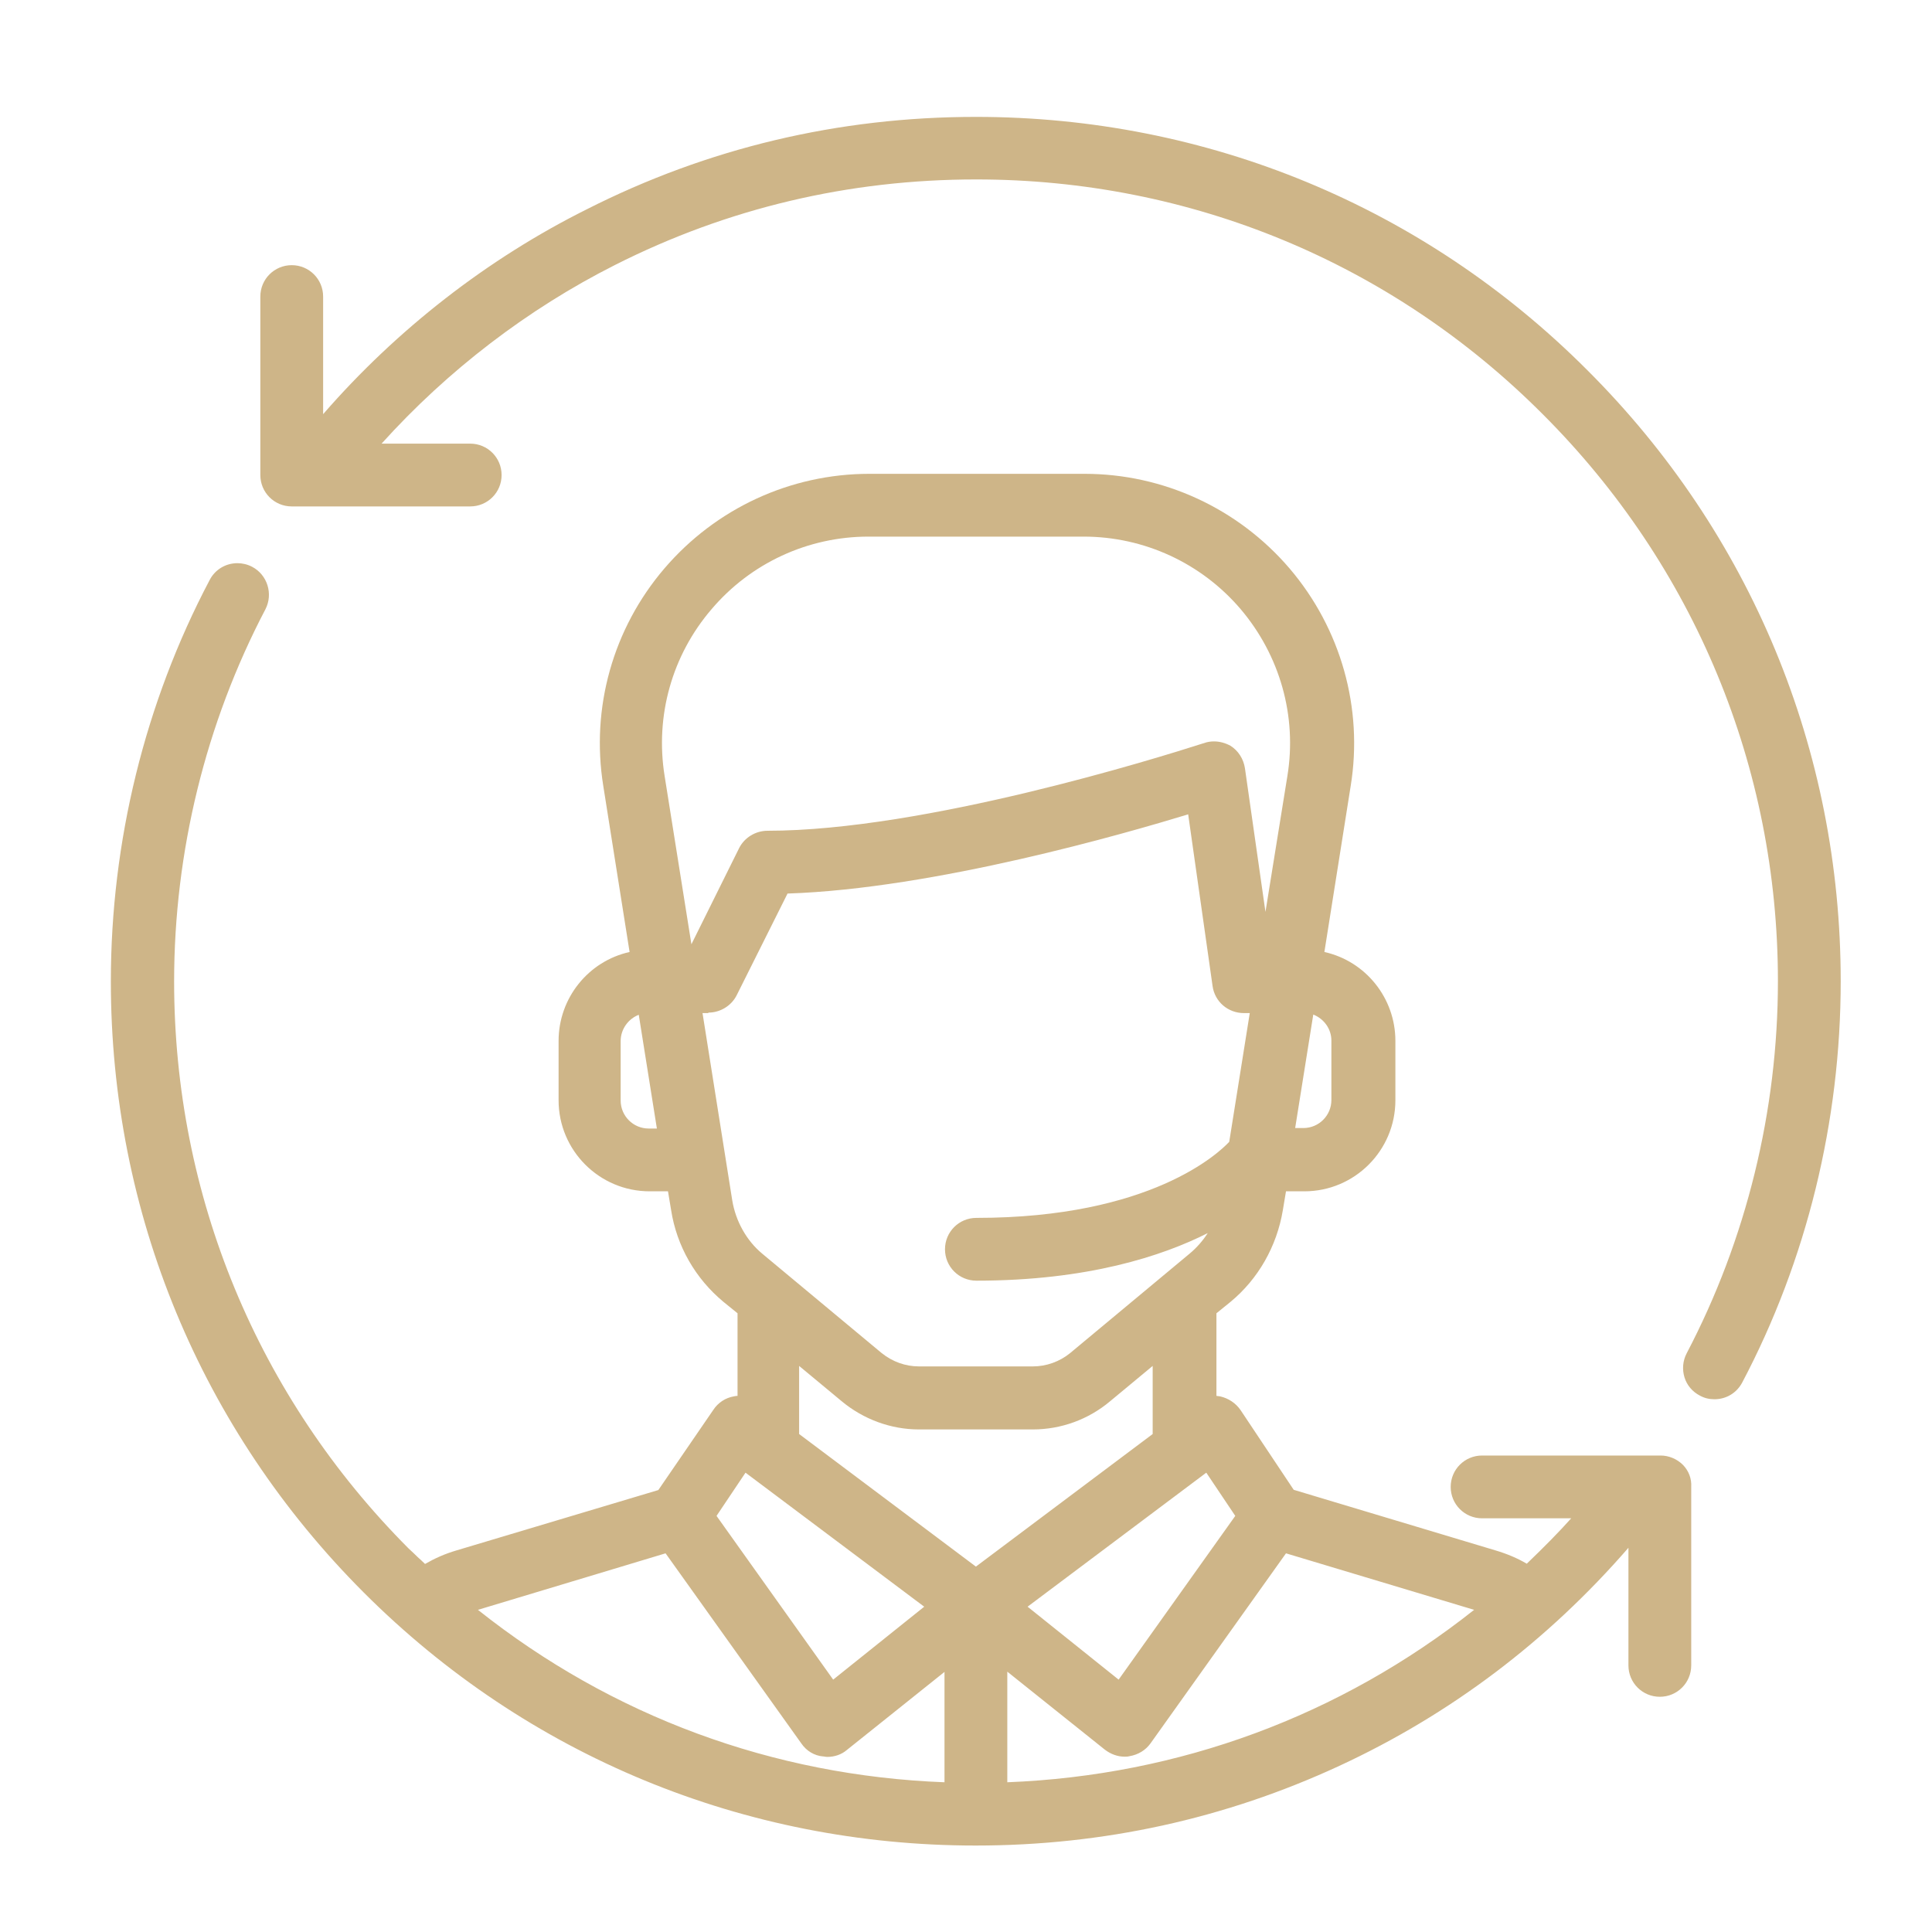
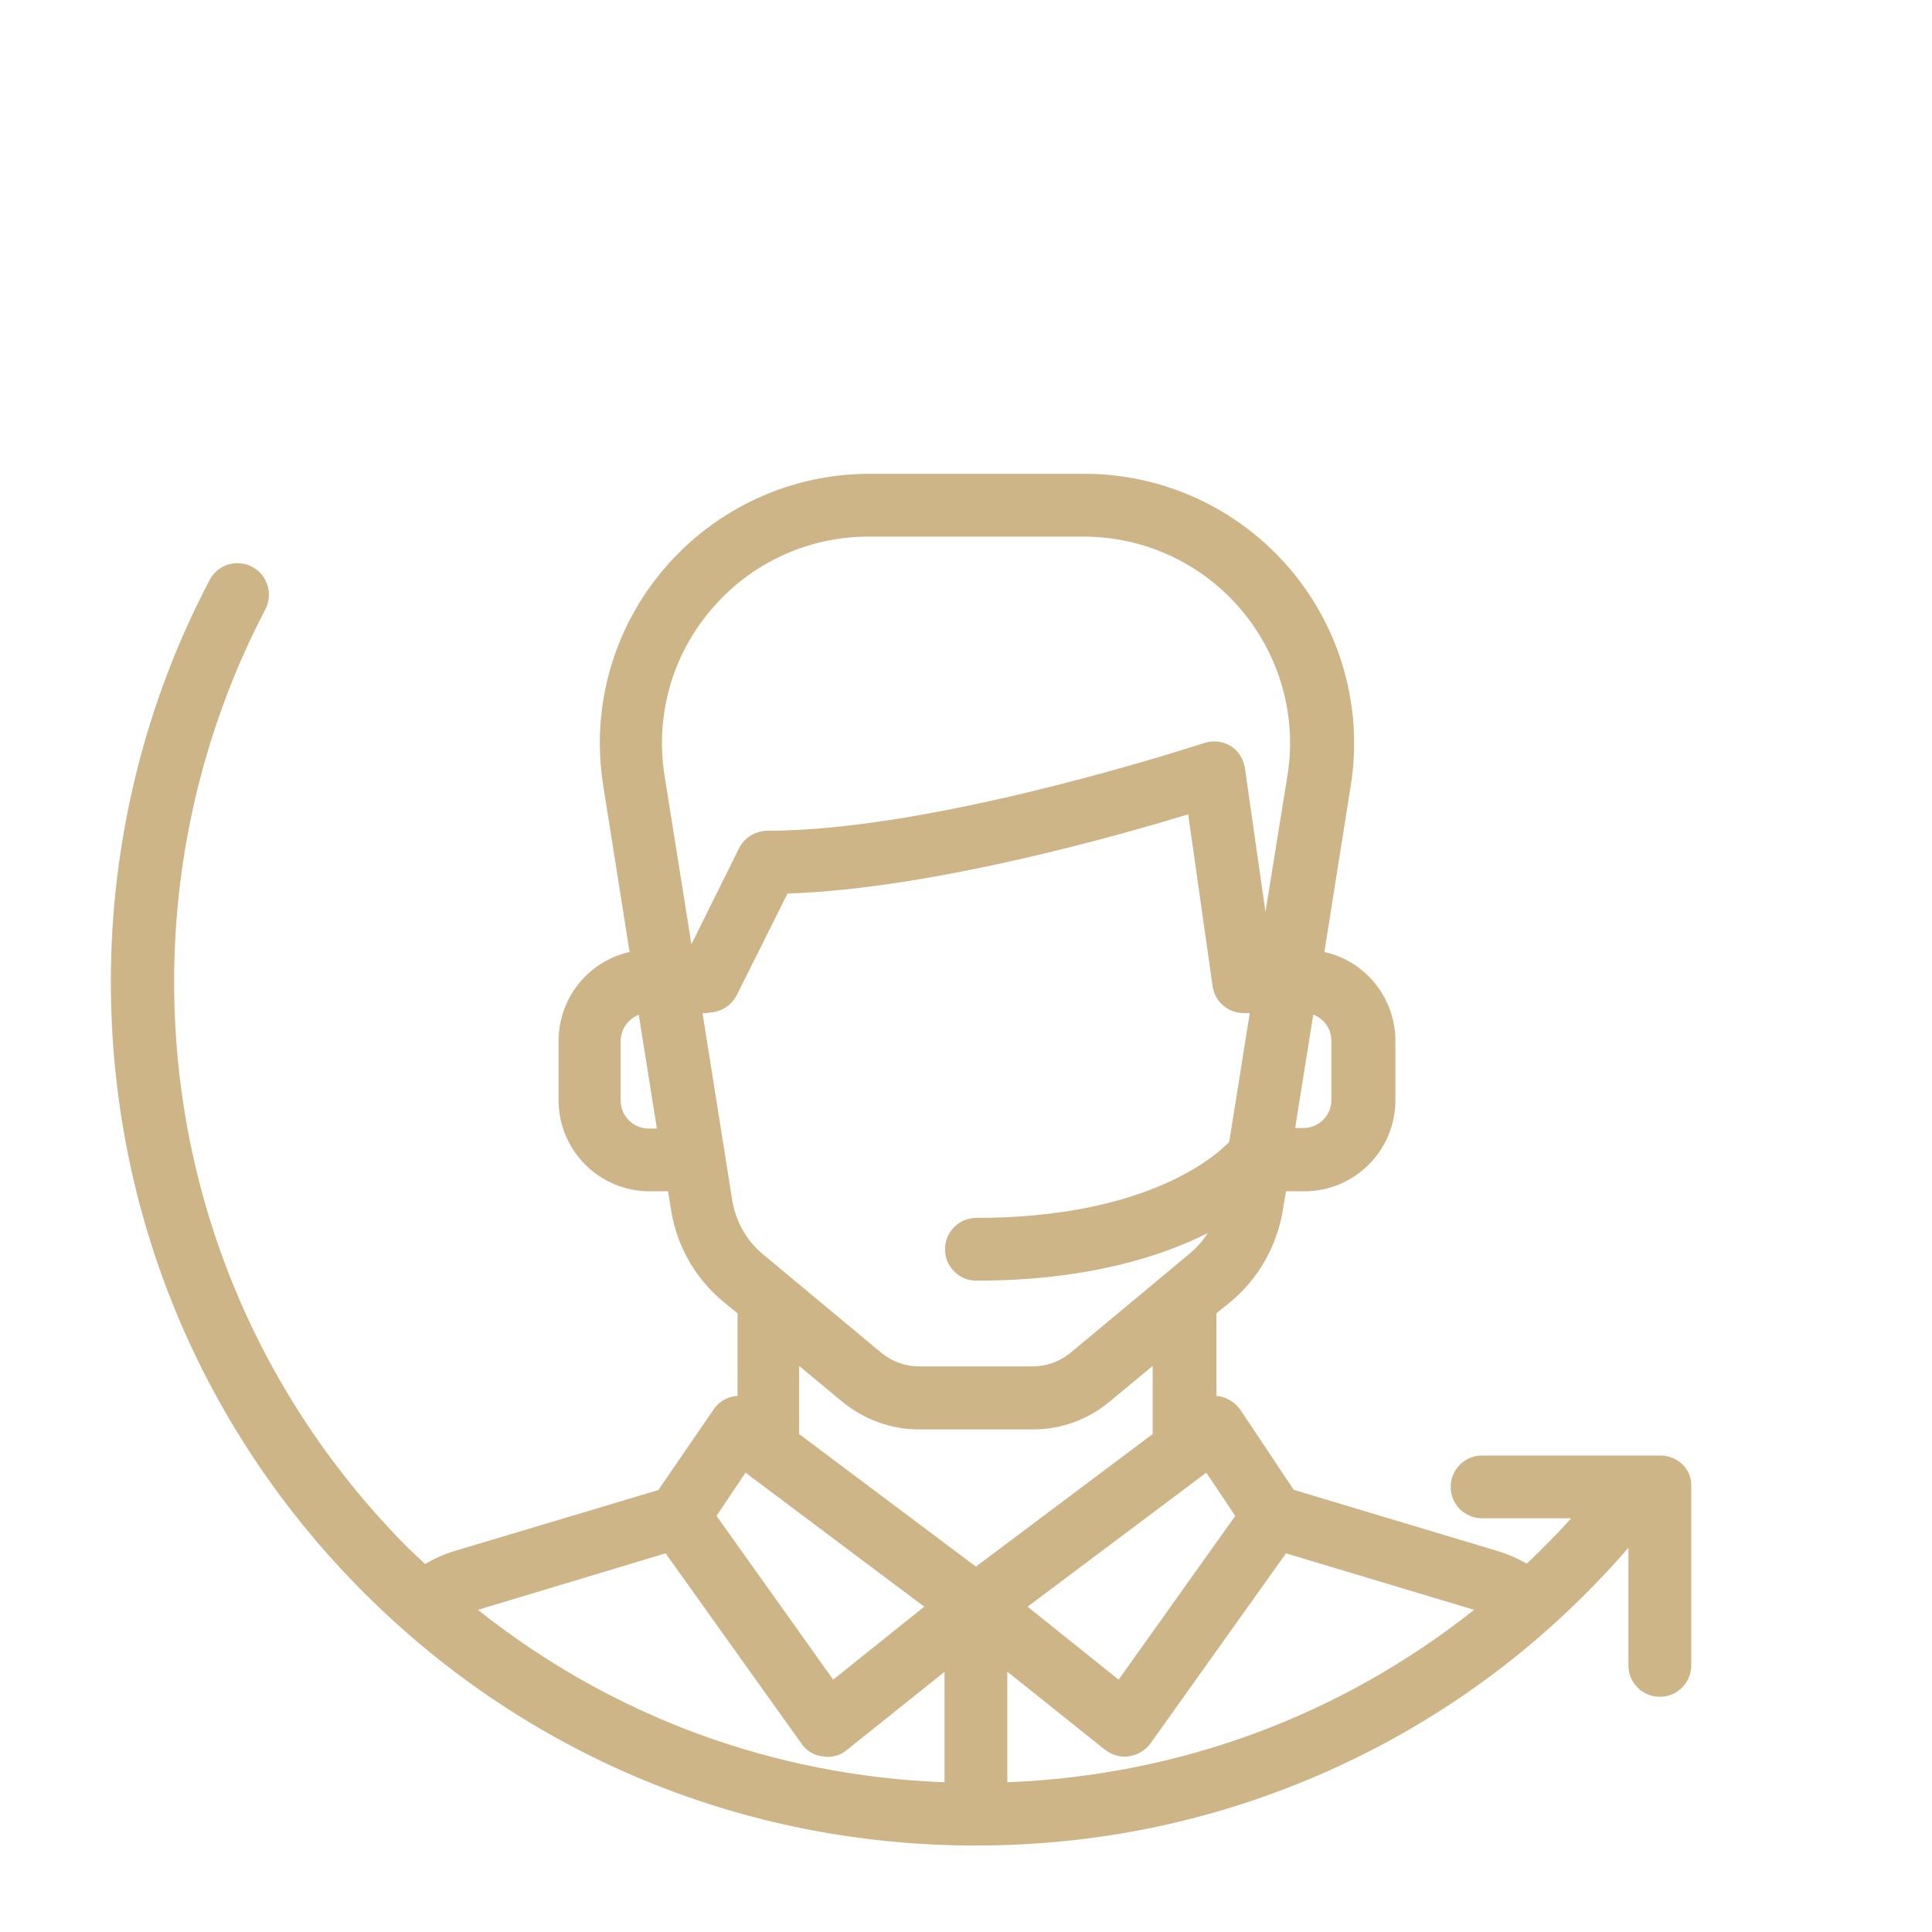
<svg xmlns="http://www.w3.org/2000/svg" version="1.1" id="Layer_1" x="0px" y="0px" viewBox="0 0 800 800" style="enable-background:new 0 0 800 800;" xml:space="preserve">
  <style type="text/css">
	.st0{fill:#CEB588;}
</style>
  <g id="SVGRepo_bgCarrier">
</g>
  <g id="SVGRepo_tracerCarrier">
</g>
  <g>
    <path class="st0" d="M687.6,602.7h-73.9c-7.2,0-13,5.8-13,13s5.8,13,13,13h36.9c-5.1,5.7-10.9,11.6-18.4,18.8   c-3.9-2.3-8.2-4.1-12.9-5.5l-83.6-25.1l-22-33c-2-2.9-5-4.9-8.5-5.7l0,0l0,0c-0.5-0.1-1-0.1-1.5-0.2v-34.2l5.8-4.7   c11.5-9.5,19.2-23,21.7-38l1.3-7.8h7.6c20.8,0,37.7-16.9,37.7-37.7V431c0-17.7-12.3-33-29.4-36.8l10.9-68.8c5.2-32.1-4-65-25.3-90   c-21.3-24.9-52.3-39.2-84.9-39.2H360c-32.7,0-63.6,14.3-84.9,39.2s-30.5,57.7-25.3,90l10.9,68.8c-17.1,3.8-29.4,19.1-29.4,36.8   v24.6c0,20.8,16.9,37.7,37.7,37.7h7.6l1.3,7.8c2.3,14.8,10,28.3,21.7,38l5.8,4.7V578c-0.5,0-1,0.1-1.5,0.2   c-3.5,0.6-6.6,2.6-8.6,5.7L272.6,617L189,642c-4.8,1.4-9,3.3-13,5.6c-1-1-2-1.9-3-2.8c-1.2-1.2-2.5-2.4-3.8-3.6   C106.6,578.4,72.1,495,72.1,406.4c0-53.7,13.1-107,37.8-154.1c3.3-6.4,0.8-14.3-5.5-17.6c-1.9-1-4-1.5-6.1-1.5   c-4.9,0-9.3,2.7-11.5,7C60,291,45.9,348.5,45.9,406.4c0,95.6,37.2,185.5,104.8,253.1S308.3,764.2,404,764.2   c52.7,0,103.3-11.1,150.6-33c46-21.3,86.2-51.7,119.7-90.3v48.7c0,7.2,5.8,13,13,13s13-5.8,13-13v-73.9c0.2-3.4-1-6.6-3.4-9.1   C694.4,604.1,691,602.7,687.6,602.7z M272,467.3h-3.4c-6.4,0-11.6-5.2-11.6-11.6v-24.6c0-4.9,3.1-9.2,7.5-10.9L272,467.3z    M536.3,467.1l7.5-47c4.5,1.8,7.5,6,7.5,10.8v24.6c0,6.4-5.2,11.6-11.6,11.6H536.3z M345,695.5l-48.3-67.8l12-17.9l74,55.5   L345,695.5z M340.8,727.3L340.8,727.3c0.2,0,0.5,0,0.7,0.1c0.3,0,0.7,0.1,1,0.1c3.1,0,6-1,8.2-2.9l40.4-32.3V738   c-71-2.7-137.7-27.3-193.2-71.4l77.7-23.4l56.2,78.7C333.9,725,337.2,727,340.8,727.3L340.8,727.3z M502.7,307   c-1.4,0-2.8,0.2-4.1,0.7c-0.1,0-0.3,0.1-0.7,0.2c-18.7,6-115.3,36.1-180.1,36.1c-4.9,0-9.5,2.8-11.7,7.1L286.3,391l-11.1-69.7   c-4-24.9,3.1-50,19.4-69c16.2-19.1,39.9-30.1,65-30.1h89.1c25.1,0,48.8,11,65,30c16.3,19.2,23.4,44.3,19.4,69l-9.1,56.4l-8.5-59.5   c-0.6-3.9-2.8-7.3-6-9.3C507.5,307.7,505.1,307,502.7,307z M293.3,419.3c4.9,0,9.5-2.8,11.7-7.1l21.1-42.2   c61-2,140.3-25,165.9-32.8l10.1,71.1c0.9,6.5,6.4,11.2,13,11.2h2.4l-8.5,53.3c-4.2,4.5-32.4,31.5-104.7,31.5c-7.2,0-13,5.8-13,13   s5.8,13,13,13c46,0,77-10.2,95.8-19.7c-2,3.1-4.5,6-7.5,8.5l-49.5,41.2c-4.3,3.5-9.8,5.5-15.4,5.5h-47.2c-5.5,0-10.9-1.9-15.4-5.5   l-49.5-41.2c-6.5-5.4-11-13.5-12.4-22.1l-12.3-77.5h2.4V419.3z M330.9,565.6l17.6,14.6c9,7.5,20.4,11.7,32,11.7h47.2   c11.6,0,23-4.1,32-11.7l17.6-14.6v28.2l-73.2,54.9l-73.2-54.9L330.9,565.6L330.9,565.6z M417.1,692.2l40.4,32.3   c2.5,1.9,5.3,2.9,8.2,2.9c0.5,0,1.3,0,2-0.2c3.6-0.6,6.7-2.5,8.7-5.3l56.1-78.7l77.9,23.4C555,710.5,488.3,735.2,417.1,738V692.2z    M463.2,695.5l-37.7-30.2l74-55.5l12,17.9L463.2,695.5z" />
-     <path class="st0" d="M657.2,153.2C589.7,85.6,499.8,48.4,404.1,48.4c-56.9,0-111.1,12.9-161.2,38.3   c-41.1,20.5-78.7,49.8-109.1,84.8v-48.7c0-7.2-5.8-13-13-13s-13,5.8-13,13v73.9c0,7.2,5.8,13,13,13h73.9c7.2,0,13-5.8,13-13   s-5.8-13-13-13H158c27.3-30.3,60.6-55.8,96.7-74c46.5-23.5,96.8-35.4,149.5-35.4c88.7,0,172.1,34.5,234.7,97.3   c62.7,62.7,97.3,146.1,97.3,234.7c0,53.7-13.1,107-37.8,154.1c-1.6,3.1-1.9,6.6-0.9,9.9c1,3.3,3.3,6,6.4,7.6c1.8,1,3.8,1.5,6,1.5   c4.9,0,9.2-2.6,11.5-6.9c26.7-50.6,40.8-108.1,40.8-166.2C762.2,310.7,725,220.8,657.2,153.2z" />
  </g>
</svg>